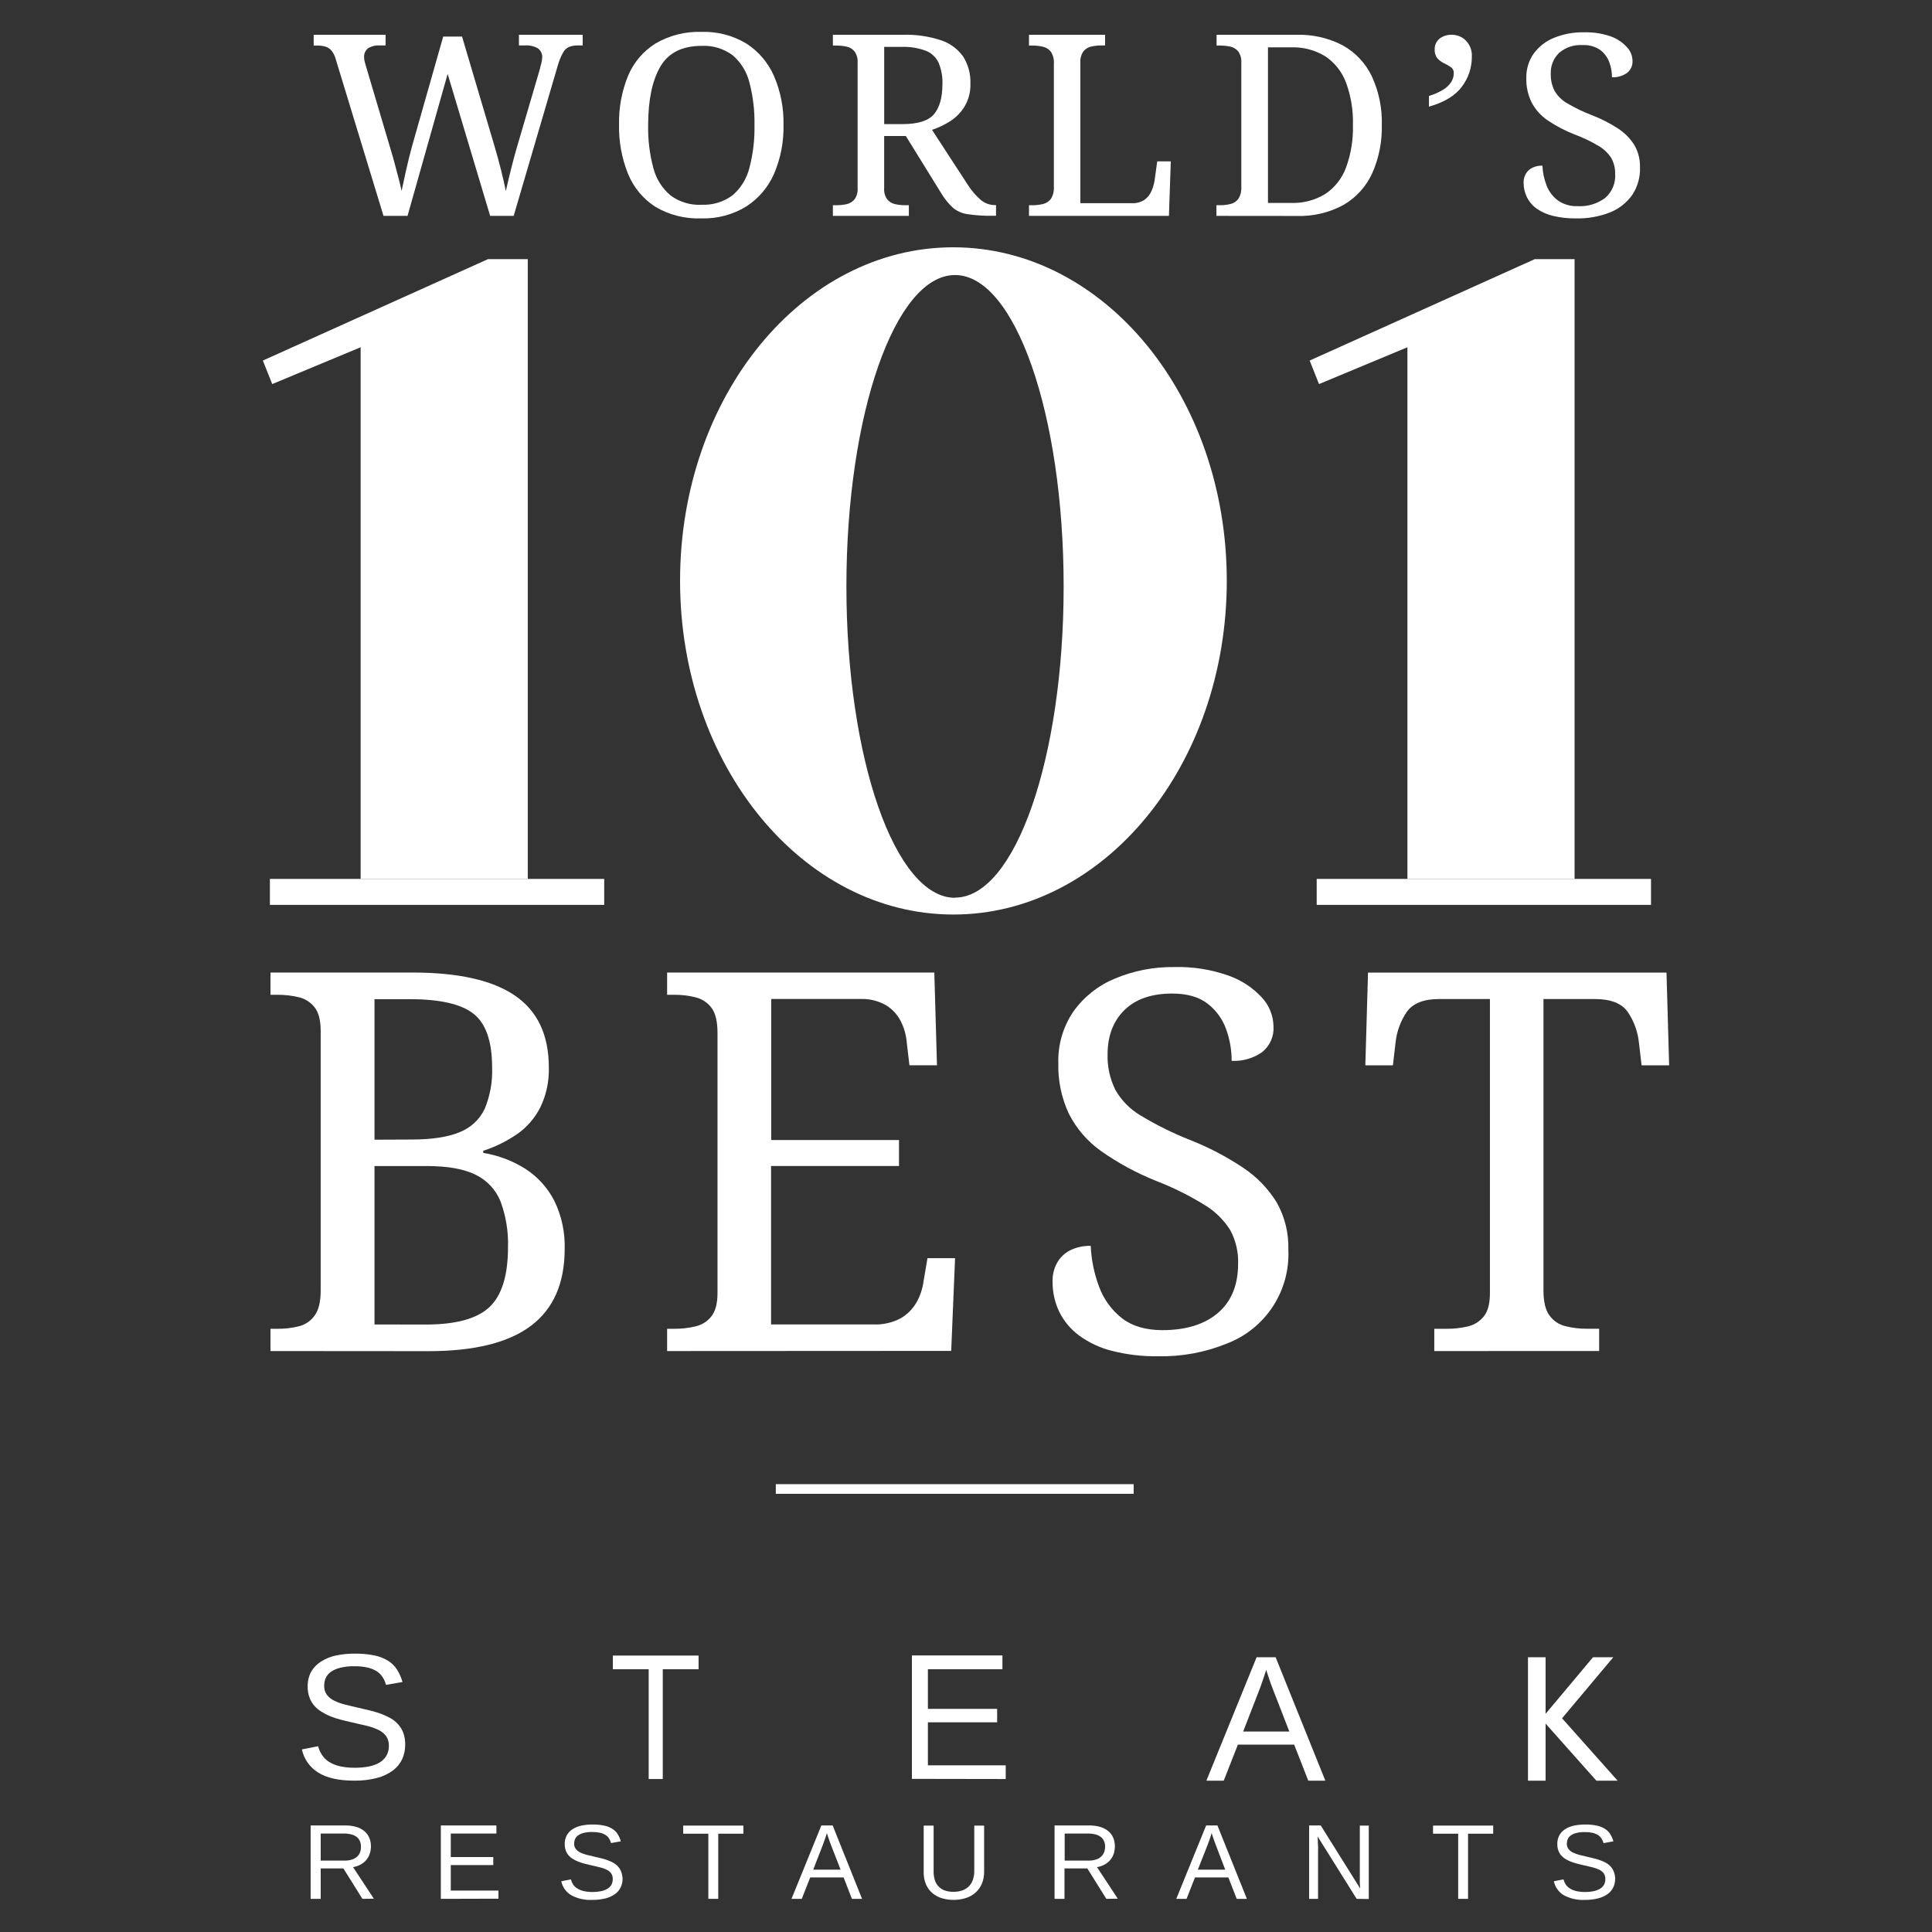
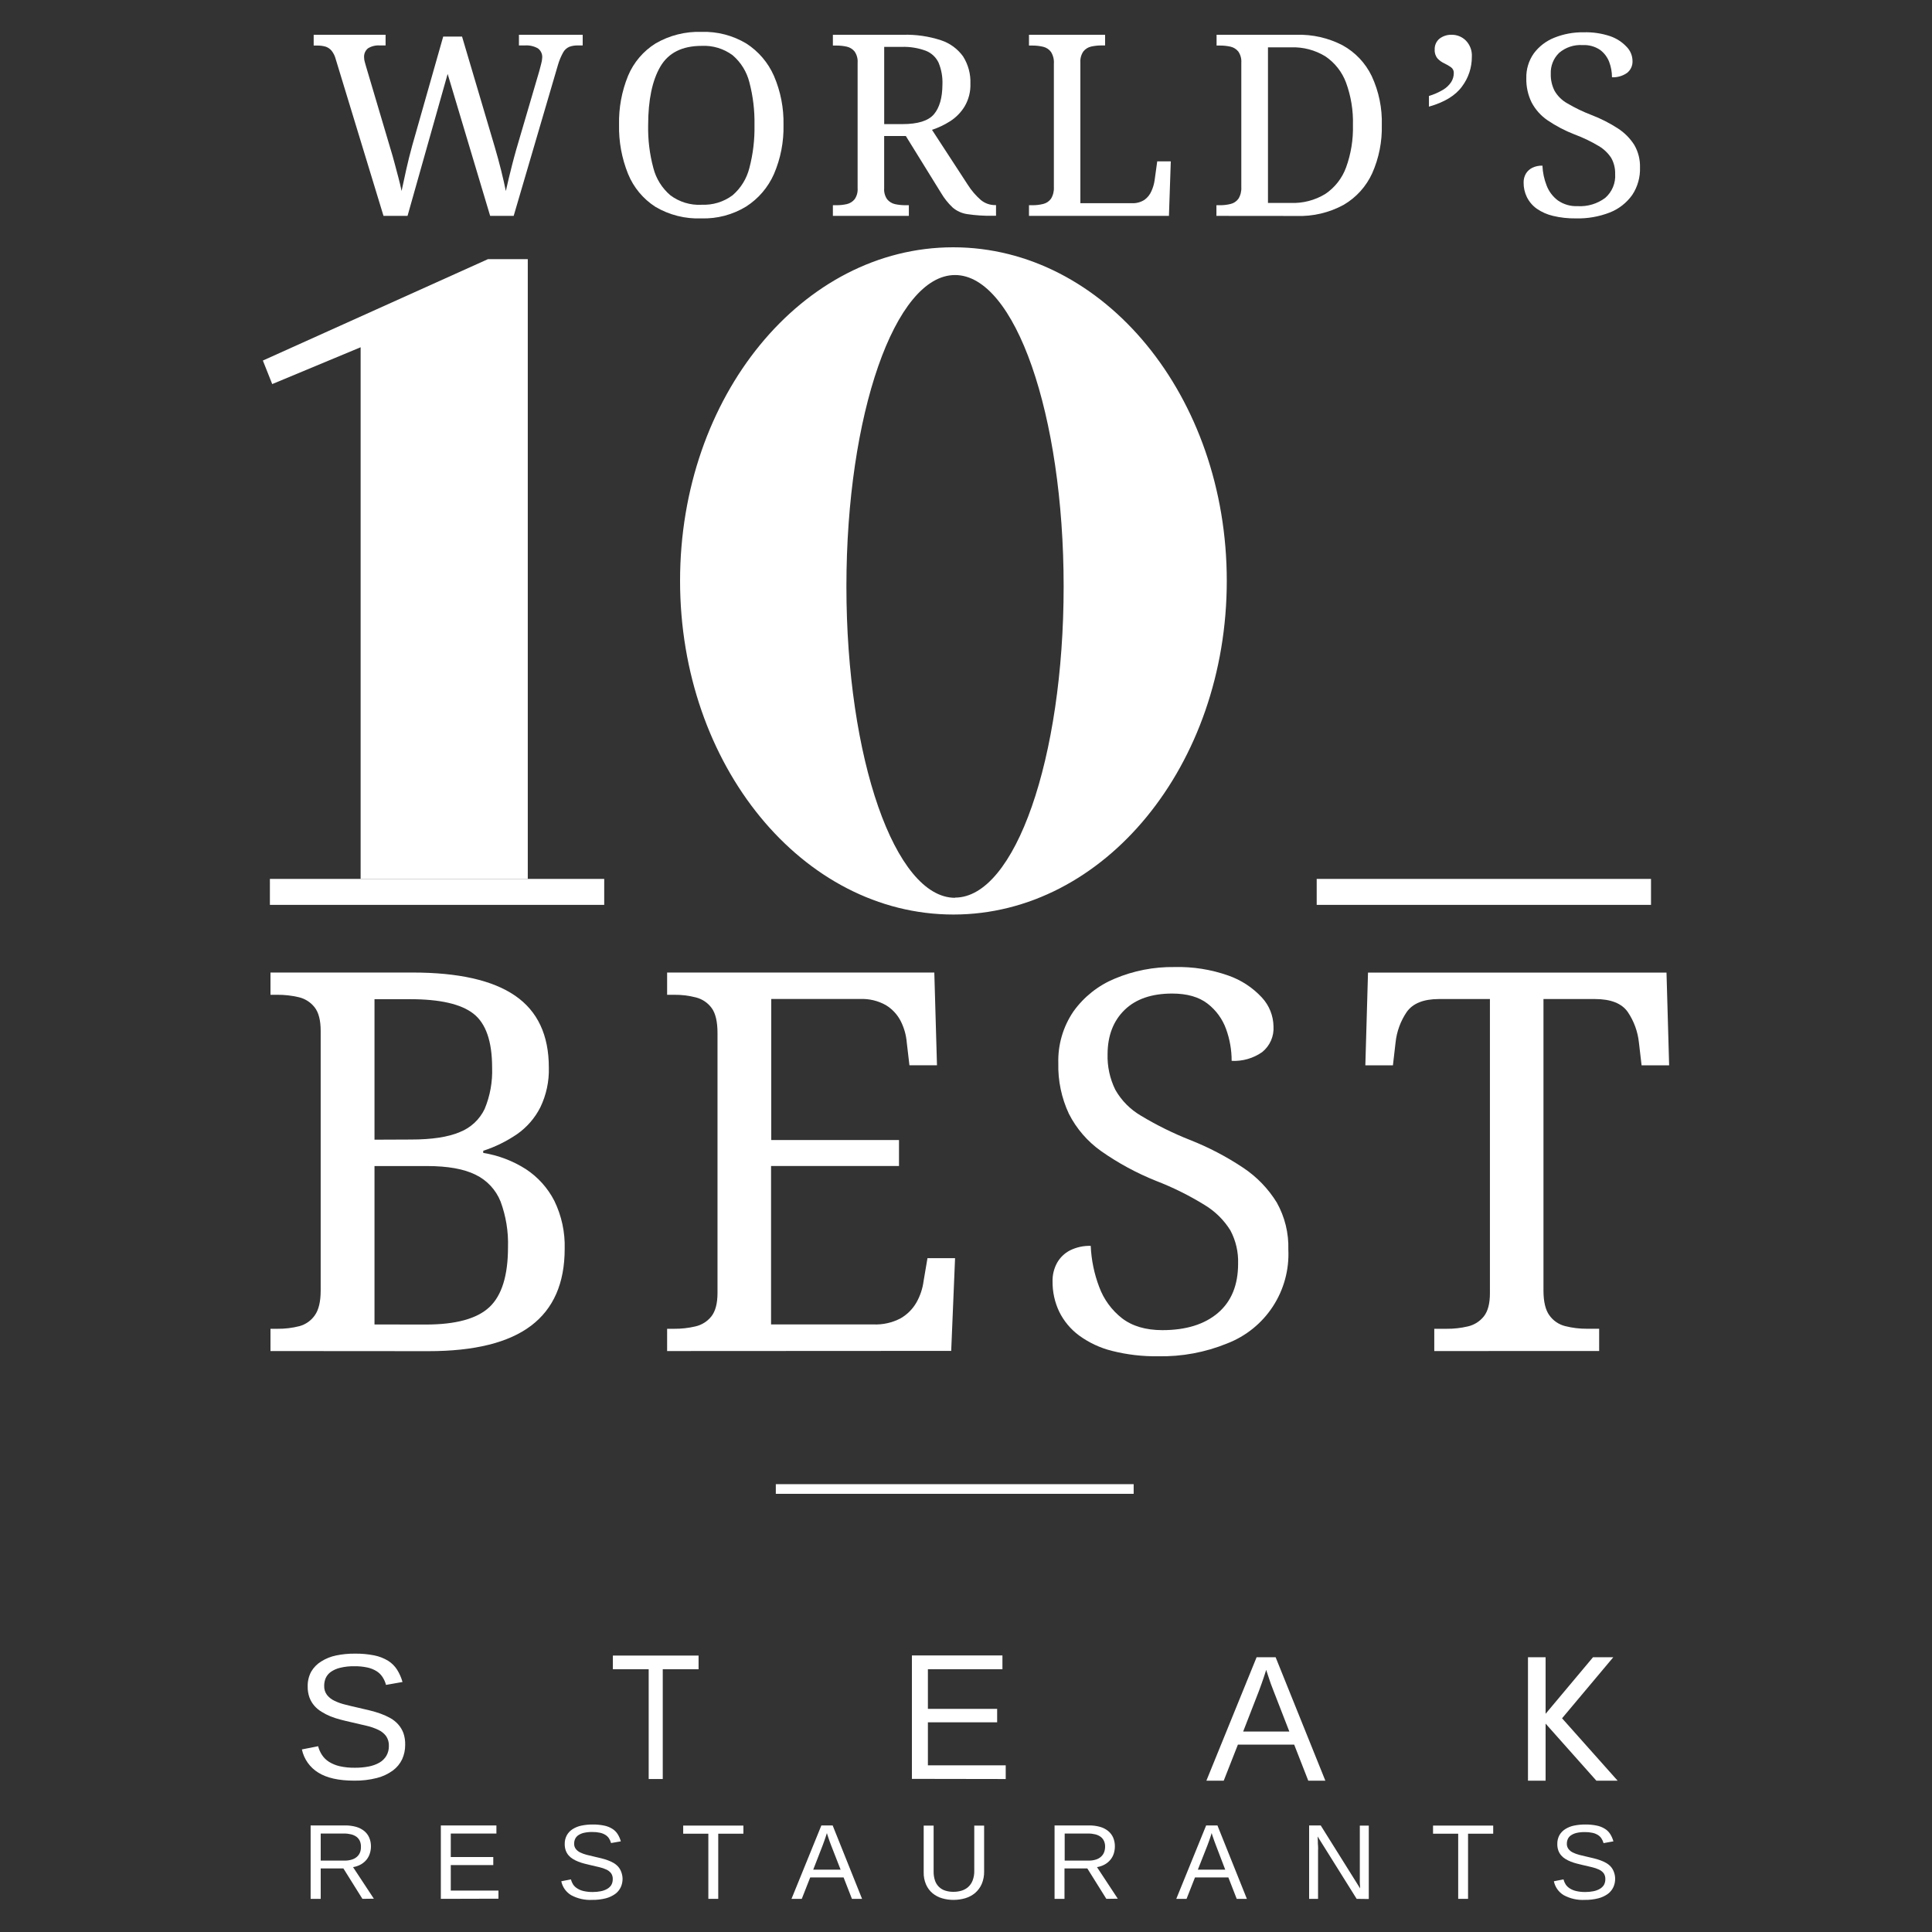
<svg xmlns="http://www.w3.org/2000/svg" width="500" height="500" viewBox="0 0 500 500" fill="none">
  <rect x="0" y="0" width="500" height="500" fill="#333333" stroke="none" />
  <g clip-path="url(#clip0_1_698)">
-     <rect width="500" height="500" />
    <path d="M86.87 15.26C86.671 14.485 86.313 13.76 85.82 13.13C85.417 12.65 84.892 12.287 84.3 12.08C83.573 11.87 82.817 11.772 82.06 11.79H81.18V9H99.79V11.76H98.23C97.177 11.694 96.128 11.956 95.23 12.51C94.88 12.798 94.606 13.168 94.432 13.586C94.258 14.004 94.189 14.459 94.23 14.91C94.236 15.286 94.293 15.659 94.4 16.02C94.52 16.41 94.64 16.85 94.77 17.33L101 38.33C101.41 39.64 101.78 40.95 102.12 42.24C102.46 43.53 102.78 44.78 103.12 46.01C103.46 47.24 103.7 48.37 103.93 49.42C104.29 47.713 104.697 45.843 105.15 43.81C105.603 41.777 106.12 39.71 106.7 37.61L114.7 9.47H119.58L128 37.89C128.63 40.04 129.2 42.11 129.7 44.12C130.2 46.13 130.6 47.91 130.91 49.44C131.14 48.44 131.39 47.31 131.66 46.19C131.93 45.07 132.22 43.9 132.54 42.65C132.86 41.4 133.21 40.08 133.62 38.65L139.57 18.38C139.71 17.86 139.87 17.24 140.05 16.54C140.201 16.029 140.291 15.502 140.32 14.97C140.363 14.498 140.282 14.023 140.086 13.592C139.889 13.16 139.584 12.788 139.2 12.51C138.18 11.939 137.016 11.678 135.85 11.76H134.3V9H150.8V11.76H149.52C148.771 11.742 148.024 11.864 147.32 12.12C146.642 12.421 146.083 12.938 145.73 13.59C145.158 14.629 144.705 15.729 144.38 16.87L132.94 55.87H126.85L115.85 19.13L105.47 55.87H99.25L86.87 15.26Z" fill="white" />
    <path d="M181.52 56.52C177.344 56.687 173.208 55.646 169.61 53.52C166.433 51.475 163.964 48.5 162.54 45C160.911 40.961 160.118 36.634 160.21 32.28C160.112 27.945 160.905 23.636 162.54 19.62C163.988 16.162 166.472 13.238 169.65 11.25C173.268 9.145 177.407 8.105 181.59 8.25C185.644 8.125 189.65 9.167 193.13 11.25C196.296 13.281 198.791 16.204 200.3 19.65C202.023 23.654 202.865 27.982 202.77 32.34C202.866 36.701 202.024 41.032 200.3 45.04C198.778 48.495 196.27 51.424 193.09 53.46C189.612 55.581 185.592 56.644 181.52 56.52ZM181.52 52.98C184.422 53.133 187.285 52.263 189.61 50.52C191.744 48.672 193.256 46.21 193.94 43.47C194.889 39.852 195.334 36.12 195.26 32.38C195.334 28.643 194.889 24.915 193.94 21.3C193.257 18.574 191.744 16.128 189.61 14.3C187.305 12.588 184.478 11.729 181.61 11.87C176.557 11.87 172.983 13.663 170.89 17.25C168.797 20.837 167.747 25.887 167.74 32.4C167.665 36.142 168.119 39.876 169.09 43.49C169.794 46.238 171.331 48.701 173.49 50.54C175.8 52.268 178.639 53.137 181.52 53V52.98Z" fill="white" />
    <path d="M215.55 55.87V53.11H216.43C217.351 53.117 218.271 53.019 219.17 52.82C219.957 52.636 220.66 52.197 221.17 51.57C221.749 50.738 222.025 49.731 221.95 48.72V16.25C222.03 15.216 221.755 14.186 221.17 13.33C220.663 12.7 219.958 12.259 219.17 12.08C218.271 11.881 217.351 11.783 216.43 11.79H215.55V9H233.75C237.057 8.905 240.355 9.382 243.5 10.41C245.816 11.16 247.831 12.632 249.25 14.61C250.579 16.715 251.238 19.173 251.14 21.66C251.212 23.719 250.695 25.755 249.65 27.53C248.71 29.079 247.427 30.393 245.9 31.37C244.433 32.307 242.854 33.056 241.2 33.6L250.47 47.83C251.4 49.3 252.538 50.628 253.85 51.77C254.898 52.63 256.215 53.094 257.57 53.08H257.77V55.84H256.83C254.645 55.881 252.461 55.737 250.3 55.41C248.91 55.208 247.606 54.615 246.54 53.7C245.37 52.589 244.36 51.32 243.54 49.93L234.43 35.2H228.82V48.72C228.743 49.73 229.015 50.736 229.59 51.57C230.102 52.195 230.804 52.634 231.59 52.82C232.49 53.018 233.409 53.116 234.33 53.11H235.21V55.87H215.55ZM233.55 32.12C237.55 32.12 240.27 31.267 241.71 29.56C243.15 27.853 243.88 25.297 243.9 21.89C243.985 19.946 243.643 18.008 242.9 16.21C242.227 14.797 241.039 13.695 239.58 13.13C237.612 12.408 235.525 12.069 233.43 12.13H228.83V32.12H233.55Z" fill="white" />
    <path d="M266.3 55.87V53.11H267.18C268.127 53.12 269.071 53.009 269.99 52.78C270.796 52.587 271.505 52.112 271.99 51.44C272.542 50.541 272.804 49.493 272.74 48.44V16.51C272.826 15.43 272.563 14.35 271.99 13.43C271.498 12.77 270.79 12.303 269.99 12.11C269.07 11.889 268.126 11.782 267.18 11.79H266.3V9H286V11.76H285.12C284.199 11.754 283.28 11.851 282.38 12.05C281.592 12.229 280.887 12.67 280.38 13.3C279.795 14.156 279.52 15.186 279.6 16.22V52.59H292.93C294.089 52.643 295.236 52.332 296.21 51.7C297.002 51.124 297.621 50.342 298 49.44C298.398 48.562 298.67 47.633 298.81 46.68L299.49 41.76H303L302.52 55.87H266.3Z" fill="white" />
    <path d="M314.81 55.87V53.11H315.69C316.637 53.121 317.581 53.01 318.5 52.78C319.306 52.587 320.015 52.112 320.5 51.44C321.052 50.541 321.314 49.493 321.25 48.44V16.25C321.33 15.216 321.055 14.186 320.47 13.33C319.961 12.702 319.257 12.262 318.47 12.08C317.57 11.882 316.651 11.784 315.73 11.79H314.85V9H335.55C339.687 8.881 343.785 9.817 347.46 11.72C350.742 13.527 353.377 16.314 355 19.69C356.845 23.66 357.739 28.005 357.61 32.38C357.713 36.655 356.87 40.9 355.14 44.81C353.585 48.237 351.007 51.098 347.76 53C344.011 55.047 339.779 56.045 335.51 55.89L314.81 55.87ZM334 52.52C337.165 52.651 340.297 51.84 343 50.19C345.454 48.534 347.326 46.148 348.35 43.37C349.633 39.848 350.24 36.117 350.14 32.37C350.247 28.623 349.639 24.89 348.35 21.37C347.317 18.605 345.447 16.231 343 14.58C340.327 12.944 337.231 12.134 334.1 12.25H328.15V52.52H334Z" fill="white" />
    <path d="M369.81 27.6V24.84C371.09 24.452 372.319 23.911 373.47 23.23C374.313 22.731 375.031 22.047 375.57 21.23C376.01 20.533 376.243 19.724 376.24 18.9C376.254 18.606 376.194 18.314 376.065 18.05C375.935 17.786 375.741 17.559 375.5 17.39C374.953 17.008 374.374 16.673 373.77 16.39C373.122 16.091 372.539 15.67 372.05 15.15C371.511 14.51 371.242 13.685 371.3 12.85C371.27 12.31 371.367 11.771 371.584 11.276C371.802 10.78 372.132 10.343 372.55 10C373.454 9.315 374.566 8.962 375.7 9C376.376 8.992 377.047 9.119 377.674 9.373C378.301 9.627 378.87 10.003 379.35 10.48C379.893 11.036 380.312 11.7 380.581 12.429C380.85 13.158 380.962 13.935 380.91 14.71C380.925 17.476 380.033 20.17 378.37 22.38C376.683 24.72 373.83 26.46 369.81 27.6Z" fill="white" />
    <path d="M407.77 56.52C405.801 56.546 403.836 56.328 401.92 55.87C400.405 55.519 398.969 54.885 397.69 54C396.612 53.222 395.74 52.192 395.15 51C394.583 49.836 394.295 48.555 394.31 47.26C394.291 46.459 394.488 45.668 394.88 44.97C395.274 44.307 395.85 43.773 396.54 43.43C397.361 43.031 398.268 42.839 399.18 42.87C399.253 44.628 399.618 46.362 400.26 48C400.844 49.539 401.853 50.881 403.17 51.87C404.673 52.917 406.48 53.437 408.31 53.35C410.857 53.5 413.375 52.745 415.42 51.22C416.303 50.454 416.995 49.493 417.443 48.414C417.891 47.334 418.081 46.166 418 45C418.037 43.569 417.692 42.153 417 40.9C416.174 39.624 415.061 38.559 413.75 37.79C411.759 36.601 409.664 35.597 407.49 34.79C405.025 33.836 402.676 32.605 400.49 31.12C398.76 29.936 397.345 28.346 396.37 26.49C395.422 24.542 394.956 22.395 395.01 20.23C394.95 17.945 395.627 15.701 396.94 13.83C398.291 12.015 400.119 10.609 402.22 9.77C404.637 8.795 407.225 8.315 409.83 8.36C412.161 8.284 414.487 8.623 416.7 9.36C418.342 9.921 419.819 10.879 421 12.15C421.934 13.106 422.467 14.383 422.49 15.72C422.528 16.328 422.416 16.937 422.163 17.491C421.91 18.046 421.524 18.53 421.04 18.9C419.907 19.676 418.552 20.062 417.18 20C417.181 18.655 416.94 17.32 416.47 16.06C415.998 14.805 415.175 13.711 414.1 12.91C412.775 12.019 411.195 11.583 409.6 11.67C407.387 11.518 405.202 12.236 403.51 13.67C402.783 14.371 402.214 15.219 401.84 16.157C401.466 17.094 401.295 18.101 401.34 19.11C401.294 20.647 401.638 22.172 402.34 23.54C403.127 24.884 404.26 25.992 405.62 26.75C407.607 27.921 409.687 28.924 411.84 29.75C414.22 30.658 416.499 31.811 418.64 33.19C420.369 34.293 421.837 35.761 422.94 37.49C423.971 39.26 424.487 41.282 424.43 43.33C424.518 45.85 423.819 48.335 422.43 50.44C420.973 52.496 418.947 54.081 416.6 55C413.787 56.089 410.785 56.605 407.77 56.52Z" fill="white" />
    <path d="M70 349.65V343.89H71.79C73.708 343.911 75.621 343.682 77.48 343.21C79.105 342.772 80.522 341.773 81.48 340.39C82.48 338.98 82.99 336.85 82.99 334.01V266.78C82.99 264.04 82.46 262 81.41 260.68C80.377 259.363 78.922 258.441 77.29 258.07C75.471 257.644 73.608 257.435 71.74 257.45H70V251.69H106.77C118.657 251.69 127.507 253.69 133.32 257.69C139.133 261.69 142.04 267.887 142.04 276.28C142.139 279.836 141.384 283.365 139.84 286.57C138.441 289.339 136.38 291.719 133.84 293.5C131.135 295.353 128.179 296.808 125.06 297.82V298.37C128.972 299.003 132.714 300.426 136.06 302.55C139.205 304.605 141.759 307.446 143.47 310.79C145.346 314.651 146.262 318.909 146.14 323.2C146.14 332.08 143.237 338.713 137.43 343.1C131.623 347.487 122.773 349.68 110.88 349.68L70 349.65ZM106.36 294.91C111.76 294.91 115.967 294.27 118.98 292.99C121.813 291.88 124.118 289.735 125.43 286.99C126.837 283.604 127.495 279.954 127.36 276.29C127.36 269.523 125.757 264.88 122.55 262.36C119.343 259.84 113.857 258.583 106.09 258.59H96.92V294.95L106.36 294.91ZM110.2 342.79C117.98 342.79 123.47 341.283 126.67 338.27C129.87 335.257 131.47 330.087 131.47 322.76C131.595 318.74 130.943 314.733 129.55 310.96C128.341 307.926 126.04 305.454 123.1 304.03C120.08 302.523 115.873 301.77 110.48 301.77H96.92V342.77L110.2 342.79Z" fill="white" />
    <path d="M172.65 349.65V343.89H174.44C176.308 343.909 178.172 343.701 179.99 343.27C181.62 342.898 183.073 341.981 184.11 340.67C185.157 339.337 185.683 337.337 185.69 334.67V267.33C185.69 264.4 185.18 262.25 184.18 260.88C183.189 259.525 181.757 258.556 180.13 258.14C178.272 257.659 176.359 257.427 174.44 257.45H172.65V251.69H241.8L242.49 275.69H235.36L234.67 269.79C234.509 267.852 233.972 265.963 233.09 264.23C232.213 262.532 230.884 261.11 229.25 260.12C227.224 258.984 224.921 258.437 222.6 258.54H199.6V295.04H232.66V301.76H199.55V342.76H226C228.451 342.872 230.888 342.33 233.06 341.19C234.776 340.209 236.199 338.786 237.18 337.07C238.151 335.354 238.779 333.466 239.03 331.51L240.03 325.61H247.17L246.17 349.61L172.65 349.65Z" fill="white" />
    <path d="M299.7 351C295.703 351.058 291.716 350.594 287.84 349.62C284.747 348.857 281.833 347.498 279.26 345.62C277.074 344.002 275.307 341.882 274.11 339.44C272.955 336.997 272.37 334.323 272.4 331.62C272.362 329.945 272.765 328.29 273.57 326.82C274.35 325.438 275.518 324.315 276.93 323.59C278.592 322.772 280.429 322.374 282.28 322.43C282.437 326.068 283.176 329.657 284.47 333.06C285.646 336.256 287.689 339.06 290.37 341.16C293.037 343.207 296.513 344.233 300.8 344.24C306.927 344.24 311.73 342.753 315.21 339.78C318.69 336.807 320.427 332.547 320.42 327C320.516 324.014 319.826 321.056 318.42 318.42C316.769 315.76 314.515 313.527 311.84 311.9C307.811 309.408 303.56 307.296 299.14 305.59C294.147 303.59 289.402 301.02 285 297.93C281.464 295.432 278.591 292.11 276.63 288.25C274.716 284.154 273.778 279.67 273.89 275.15C273.754 270.39 275.122 265.708 277.8 261.77C280.501 257.991 284.208 255.046 288.5 253.27C293.384 251.214 298.641 250.192 303.94 250.27C308.675 250.146 313.392 250.888 317.86 252.46C321.191 253.615 324.186 255.573 326.58 258.16C328.467 260.195 329.536 262.855 329.58 265.63C329.661 266.895 329.436 268.16 328.924 269.319C328.412 270.479 327.629 271.498 326.64 272.29C324.335 273.9 321.558 274.695 318.75 274.55C318.755 271.744 318.267 268.958 317.31 266.32C316.37 263.708 314.701 261.421 312.5 259.73C310.26 258.003 307.22 257.137 303.38 257.13C298.047 257.13 293.93 258.547 291.03 261.38C288.13 264.213 286.667 268.01 286.64 272.77C286.541 275.974 287.227 279.153 288.64 282.03C290.223 284.819 292.517 287.138 295.29 288.75C299.32 291.179 303.544 293.269 307.92 295C312.761 296.9 317.384 299.314 321.71 302.2C325.232 304.532 328.205 307.603 330.42 311.2C332.512 314.921 333.549 319.143 333.42 323.41C333.664 328.609 332.264 333.753 329.419 338.112C326.574 342.47 322.428 345.821 317.57 347.69C311.902 350.003 305.82 351.129 299.7 351Z" fill="white" />
    <path d="M371.19 349.65V343.89H374.34C376.212 343.91 378.079 343.702 379.9 343.27C381.529 342.896 382.982 341.979 384.02 340.67C385.073 339.337 385.597 337.337 385.59 334.67V258.55H372.42C368.42 258.55 365.63 259.67 364.05 261.91C362.458 264.264 361.468 266.974 361.17 269.8L360.49 275.7H353.35L354.04 251.7H431.29L431.97 275.7H424.84L424.15 269.8C423.851 266.974 422.862 264.264 421.27 261.91C419.71 259.67 416.88 258.55 412.76 258.55H399.45V334C399.45 336.84 399.96 339 400.96 340.38C401.948 341.786 403.411 342.788 405.08 343.2C406.917 343.664 408.805 343.892 410.7 343.88H413.86V349.64L371.19 349.65Z" fill="white" />
    <path d="M70.45 99.4L68.03 93.31L126.28 67.07H136.59V227.46H93.33V89.87L70.45 99.4Z" fill="white" />
-     <path d="M156.37 227.46H69.85V234.18H156.37V227.46Z" fill="white" />
-     <path d="M341.36 99.4L338.94 93.31L397.19 67.07H407.5V227.46H364.24V89.87L341.36 99.4Z" fill="white" />
+     <path d="M156.37 227.46H69.85V234.18H156.37V227.46" fill="white" />
    <path d="M427.28 227.46H340.76V234.18H427.28V227.46Z" fill="white" />
    <path d="M246.69 64C207.62 64 176 102.61 176 150.31C176 198.01 207.67 236.68 246.74 236.68C285.81 236.68 317.49 198.01 317.49 150.31C317.49 102.61 285.77 64 246.69 64ZM247.16 232.35C231.63 232.35 219.05 196.27 219.05 151.77C219.05 107.27 231.63 71.18 247.16 71.18C262.69 71.18 275.27 107.26 275.27 151.77C275.27 196.28 262.68 232.3 247.16 232.3V232.35Z" fill="white" />
    <path d="M293.39 384.1H200.78V386.6H293.39V384.1Z" fill="white" />
    <path d="M104.86 451.56C104.872 452.842 104.606 454.111 104.08 455.28C103.532 456.441 102.704 457.448 101.67 458.21C100.432 459.11 99.034 459.765 97.55 460.14C95.63 460.632 93.652 460.864 91.67 460.83C87.67 460.83 84.57 460.137 82.37 458.75C81.293 458.09 80.361 457.218 79.632 456.186C78.903 455.155 78.392 453.986 78.13 452.75L82.33 451.92C82.536 452.723 82.874 453.487 83.33 454.18C83.793 454.885 84.4 455.485 85.11 455.94C85.967 456.475 86.906 456.863 87.89 457.09C89.203 457.382 90.546 457.516 91.89 457.49C93.074 457.497 94.256 457.39 95.42 457.17C96.392 456.991 97.328 456.653 98.19 456.17C98.929 455.744 99.548 455.139 99.99 454.41C100.437 453.629 100.662 452.74 100.64 451.84C100.682 450.938 100.429 450.046 99.92 449.3C99.397 448.606 98.71 448.053 97.92 447.69C96.933 447.219 95.897 446.86 94.83 446.62C93.643 446.327 92.31 446.017 90.83 445.69C89.93 445.49 89.04 445.28 88.14 445.04C87.26 444.816 86.394 444.535 85.55 444.2C84.737 443.869 83.954 443.467 83.21 443C82.502 442.579 81.867 442.045 81.33 441.42C80.788 440.792 80.364 440.07 80.08 439.29C79.764 438.391 79.612 437.443 79.63 436.49C79.59 435.135 79.907 433.793 80.55 432.6C81.175 431.538 82.05 430.645 83.1 430C84.292 429.241 85.615 428.709 87 428.43C88.582 428.103 90.195 427.946 91.81 427.96C93.515 427.932 95.218 428.087 96.89 428.42C98.147 428.676 99.352 429.146 100.45 429.81C101.384 430.4 102.176 431.189 102.77 432.12C103.386 433.108 103.858 434.179 104.17 435.3L99.9 436.05C99.707 435.318 99.396 434.622 98.98 433.99C98.575 433.374 98.039 432.855 97.41 432.47C96.679 432.027 95.877 431.713 95.04 431.54C93.962 431.313 92.862 431.206 91.76 431.22C90.505 431.193 89.251 431.328 88.03 431.62C87.163 431.821 86.342 432.184 85.61 432.69C85.037 433.098 84.582 433.65 84.29 434.29C84.024 434.923 83.891 435.604 83.9 436.29C83.862 437.128 84.113 437.954 84.61 438.63C85.129 439.284 85.793 439.808 86.55 440.16C87.454 440.596 88.403 440.931 89.38 441.16C90.46 441.44 91.6 441.71 92.81 441.98L95.74 442.67C96.687 442.901 97.622 443.181 98.54 443.51C99.406 443.826 100.245 444.211 101.05 444.66C101.801 445.082 102.477 445.626 103.05 446.27C103.635 446.926 104.093 447.686 104.4 448.51C104.734 449.491 104.89 450.524 104.86 451.56Z" fill="white" />
    <path d="M171.52 432V460.41H167.88V432H158.61V428.46H180.79V432H171.52Z" fill="white" />
    <path d="M236 460.37V428.42H259.43V432H240.14V442.25H258.06V445.74H240.14V456.87H260.28V460.41L236 460.37Z" fill="white" />
    <path d="M338.58 460.84L334.93 451.5H320.37L316.7 460.84H312.21L325.21 428.89H330.13L343 460.84H338.58ZM329.58 437.57C329.33 436.97 329.1 436.36 328.88 435.74C328.66 435.12 328.47 434.55 328.31 434.05L327.89 432.78C327.77 432.44 327.71 432.23 327.69 432.15C327.69 432.23 327.59 432.44 327.49 432.79C327.39 433.14 327.24 433.57 327.07 434.08C326.9 434.59 326.7 435.16 326.48 435.78C326.26 436.4 326.04 437.01 325.81 437.62L321.73 448.12H333.68L329.58 437.57Z" fill="white" />
    <path d="M404.26 444.69L418.64 460.84H413.14L400 446.07V460.84H395.44V428.89H400V443.53L412.27 428.89H417.52L404.26 444.69Z" fill="white" />
    <path d="M93.79 491.42L88.87 483.55H83V491.42H80.39V472.42H89.31C90.276 472.408 91.239 472.533 92.17 472.79C92.93 473.005 93.641 473.369 94.26 473.86C94.821 474.318 95.264 474.905 95.55 475.57C95.859 476.29 96.012 477.067 96 477.85C96 478.45 95.909 479.047 95.73 479.62C95.561 480.2 95.282 480.743 94.91 481.22C94.512 481.722 94.023 482.146 93.47 482.47C92.821 482.843 92.109 483.094 91.37 483.21L96.75 491.38L93.79 491.42ZM93.41 477.91C93.42 477.398 93.322 476.89 93.12 476.42C92.921 476.004 92.626 475.641 92.26 475.36C91.844 475.064 91.376 474.85 90.88 474.73C90.281 474.582 89.666 474.511 89.05 474.52H83V481.52H89.2C89.848 481.535 90.494 481.44 91.11 481.24C91.604 481.087 92.058 480.828 92.44 480.48C92.78 480.165 93.04 479.775 93.2 479.34C93.356 478.88 93.427 478.395 93.41 477.91Z" fill="white" />
    <path d="M114.09 491.42V472.42H128.47V474.52H116.66V480.6H127.66V482.68H116.66V489.28H129V491.38L114.09 491.42Z" fill="white" />
    <path d="M161.12 486.19C161.13 486.948 160.973 487.699 160.66 488.39C160.336 489.083 159.845 489.685 159.23 490.14C158.494 490.667 157.667 491.053 156.79 491.28C155.65 491.57 154.476 491.708 153.3 491.69C151.381 491.797 149.469 491.367 147.78 490.45C147.137 490.058 146.582 489.537 146.148 488.922C145.715 488.306 145.413 487.607 145.26 486.87L147.75 486.38C147.871 486.855 148.067 487.307 148.33 487.72C148.61 488.124 148.971 488.465 149.39 488.72C149.892 489.043 150.447 489.273 151.03 489.4C151.804 489.577 152.596 489.661 153.39 489.65C154.095 489.654 154.798 489.587 155.49 489.45C156.066 489.341 156.62 489.138 157.13 488.85C157.563 488.609 157.93 488.265 158.2 487.85C158.461 487.383 158.592 486.855 158.58 486.32C158.604 485.785 158.457 485.256 158.16 484.81C157.846 484.402 157.438 484.076 156.97 483.86C156.385 483.584 155.771 483.373 155.14 483.23C154.43 483.06 153.64 482.87 152.78 482.68L151.19 482.29C150.669 482.158 150.158 481.991 149.66 481.79C149.179 481.608 148.717 481.38 148.28 481.11C147.86 480.861 147.482 480.547 147.16 480.18C146.841 479.807 146.59 479.38 146.42 478.92C146.231 478.384 146.14 477.818 146.15 477.25C146.126 476.448 146.316 475.654 146.7 474.95C147.062 474.304 147.582 473.761 148.21 473.37C148.911 472.929 149.687 472.62 150.5 472.46C151.438 472.271 152.393 472.177 153.35 472.18C154.357 472.163 155.363 472.257 156.35 472.46C157.098 472.606 157.813 472.887 158.46 473.29C159.018 473.632 159.49 474.097 159.84 474.65C160.207 475.236 160.487 475.873 160.67 476.54L158.14 476.98C158.024 476.548 157.842 476.137 157.6 475.76C157.356 475.395 157.035 475.088 156.66 474.86C156.229 474.597 155.755 474.411 155.26 474.31C154.603 474.169 153.932 474.105 153.26 474.12C152.517 474.107 151.775 474.184 151.05 474.35C150.535 474.475 150.047 474.692 149.61 474.99C149.273 475.234 149.004 475.561 148.83 475.94C148.669 476.312 148.587 476.714 148.59 477.12C148.567 477.619 148.719 478.111 149.02 478.51C149.326 478.9 149.72 479.212 150.17 479.42C150.708 479.68 151.271 479.884 151.85 480.03C152.49 480.19 153.16 480.35 153.85 480.51L155.59 480.92C156.152 481.057 156.706 481.224 157.25 481.42C157.765 481.604 158.264 481.832 158.74 482.1C159.187 482.352 159.592 482.672 159.94 483.05C160.291 483.439 160.566 483.89 160.75 484.38C160.979 484.957 161.105 485.57 161.12 486.19Z" fill="white" />
    <path d="M185.88 474.56V491.42H183.32V474.56H176.81V472.46H192.39V474.56H185.88Z" fill="white" />
    <path d="M220.48 491.42L218.32 485.88H209.68L207.5 491.42H204.84L212.57 472.42H215.49L223.1 491.42H220.48ZM215.11 477.62C214.97 477.26 214.83 476.9 214.7 476.53C214.57 476.16 214.46 475.83 214.36 475.53C214.26 475.23 214.18 474.97 214.11 474.77C214.065 474.649 214.029 474.526 214 474.4C214 474.45 213.94 474.57 213.88 474.78C213.82 474.99 213.73 475.24 213.63 475.55C213.53 475.86 213.41 476.19 213.28 476.55C213.15 476.91 213.01 477.29 212.88 477.64L210.46 483.87H217.55L215.11 477.62Z" fill="white" />
    <path d="M246.8 491.69C245.785 491.7 244.774 491.558 243.8 491.27C242.9 491.01 242.062 490.568 241.34 489.97C240.621 489.363 240.05 488.601 239.67 487.74C239.231 486.728 239.019 485.632 239.05 484.53V472.46H241.62V484.32C241.601 485.149 241.73 485.976 242 486.76C242.214 487.368 242.569 487.916 243.037 488.36C243.505 488.803 244.071 489.129 244.69 489.31C245.354 489.513 246.046 489.61 246.74 489.6C247.447 489.607 248.152 489.51 248.83 489.31C249.464 489.122 250.05 488.802 250.55 488.37C251.063 487.905 251.461 487.326 251.71 486.68C252.019 485.87 252.165 485.007 252.14 484.14V472.46H254.69V484.29C254.72 485.418 254.509 486.54 254.07 487.58C253.681 488.466 253.1 489.255 252.37 489.89C251.628 490.511 250.767 490.974 249.84 491.25C248.853 491.543 247.829 491.691 246.8 491.69Z" fill="white" />
    <path d="M286.32 491.42L281.4 483.55H275.49V491.42H272.92V472.42H281.84C282.806 472.408 283.769 472.533 284.7 472.79C285.46 473.005 286.171 473.369 286.79 473.86C287.351 474.32 287.796 474.906 288.09 475.57C288.391 476.292 288.541 477.068 288.53 477.85C288.528 478.449 288.441 479.045 288.27 479.62C288.097 480.201 287.815 480.744 287.44 481.22C287.042 481.722 286.554 482.146 286 482.47C285.352 482.845 284.64 483.096 283.9 483.21L289.28 491.38L286.32 491.42ZM286 477.91C286.012 477.397 285.91 476.888 285.7 476.42C285.504 476.002 285.209 475.638 284.84 475.36C284.428 475.064 283.963 474.85 283.47 474.73C282.871 474.583 282.256 474.512 281.64 474.52H275.54V481.52H281.74C282.391 481.535 283.04 481.44 283.66 481.24C284.151 481.087 284.602 480.828 284.98 480.48C285.322 480.165 285.585 479.774 285.75 479.34C285.916 478.882 286.001 478.398 286 477.91Z" fill="white" />
    <path d="M320.06 491.42L317.9 485.88H309.26L307.08 491.42H304.42L312.15 472.42H315.07L322.69 491.42H320.06ZM314.7 477.62C314.55 477.26 314.42 476.9 314.29 476.53C314.16 476.16 314.04 475.83 313.94 475.53C313.84 475.23 313.76 474.97 313.69 474.77C313.62 474.57 313.59 474.45 313.58 474.4C313.57 474.35 313.52 474.57 313.46 474.78C313.4 474.99 313.31 475.24 313.21 475.55C313.11 475.86 312.99 476.19 312.86 476.55C312.73 476.91 312.6 477.29 312.46 477.64L310 483.87H317.09L314.7 477.62Z" fill="white" />
    <path d="M351.1 491.42L341 475.28L341.06 476.58C341.06 476.95 341.06 477.34 341.11 477.75C341.16 478.16 341.11 478.51 341.11 478.83V491.42H338.8V472.42H341.8L352 488.72C352 488.28 351.95 487.84 351.92 487.4C351.89 486.96 351.92 486.61 351.92 486.17C351.92 485.73 351.92 485.3 351.92 484.9V472.46H354.24V491.46L351.1 491.42Z" fill="white" />
    <path d="M379.93 474.56V491.42H377.38V474.56H370.87V472.46H386.44V474.56H379.93Z" fill="white" />
    <path d="M418 486.19C418.01 486.948 417.853 487.699 417.54 488.39C417.216 489.083 416.725 489.685 416.11 490.14C415.371 490.669 414.54 491.055 413.66 491.28C412.52 491.571 411.347 491.709 410.17 491.69C408.254 491.799 406.345 491.369 404.66 490.45C404.017 490.058 403.462 489.537 403.029 488.922C402.595 488.306 402.293 487.607 402.14 486.87L404.63 486.38C404.751 486.855 404.947 487.307 405.21 487.72C405.488 488.121 405.846 488.462 406.26 488.72C406.767 489.04 407.325 489.27 407.91 489.4C408.684 489.577 409.476 489.661 410.27 489.65C410.975 489.654 411.679 489.587 412.37 489.45C412.946 489.341 413.5 489.138 414.01 488.85C414.441 488.606 414.807 488.263 415.08 487.85C415.341 487.383 415.472 486.855 415.46 486.32C415.484 485.785 415.337 485.256 415.04 484.81C414.724 484.404 414.316 484.079 413.85 483.86C413.264 483.587 412.65 483.376 412.02 483.23C411.31 483.06 410.52 482.87 409.66 482.68L408.07 482.29C407.546 482.158 407.032 481.991 406.53 481.79C406.05 481.606 405.588 481.378 405.15 481.11C404.733 480.861 404.358 480.547 404.04 480.18C403.718 479.809 403.467 479.382 403.3 478.92C403.111 478.384 403.02 477.818 403.03 477.25C403.008 476.45 403.194 475.657 403.57 474.95C403.939 474.306 404.461 473.763 405.09 473.37C405.788 472.93 406.561 472.622 407.37 472.46C408.312 472.27 409.27 472.177 410.23 472.18C411.237 472.163 412.243 472.257 413.23 472.46C413.978 472.607 414.692 472.889 415.34 473.29C415.898 473.632 416.37 474.097 416.72 474.65C417.087 475.236 417.367 475.873 417.55 476.54L415 477C414.881 476.568 414.695 476.156 414.45 475.78C414.209 475.416 413.892 475.109 413.52 474.88C413.085 474.617 412.608 474.431 412.11 474.33C411.473 474.193 410.822 474.129 410.17 474.14C409.427 474.127 408.685 474.204 407.96 474.37C407.445 474.495 406.958 474.712 406.52 475.01C406.177 475.249 405.907 475.577 405.74 475.96C405.579 476.332 405.498 476.734 405.5 477.14C405.477 477.639 405.629 478.131 405.93 478.53C406.236 478.92 406.63 479.232 407.08 479.44C407.618 479.7 408.181 479.904 408.76 480.05C409.39 480.21 410.07 480.37 410.76 480.53L412.5 480.94C413.062 481.077 413.616 481.244 414.16 481.44C414.675 481.624 415.174 481.852 415.65 482.12C416.098 482.372 416.502 482.692 416.85 483.07C417.198 483.459 417.47 483.91 417.65 484.4C417.876 484.97 417.994 485.577 418 486.19Z" fill="white" />
  </g>
  <defs>
    <clipPath id="clip0_1_698">
      <rect width="500" height="500" />
    </clipPath>
  </defs>
</svg>